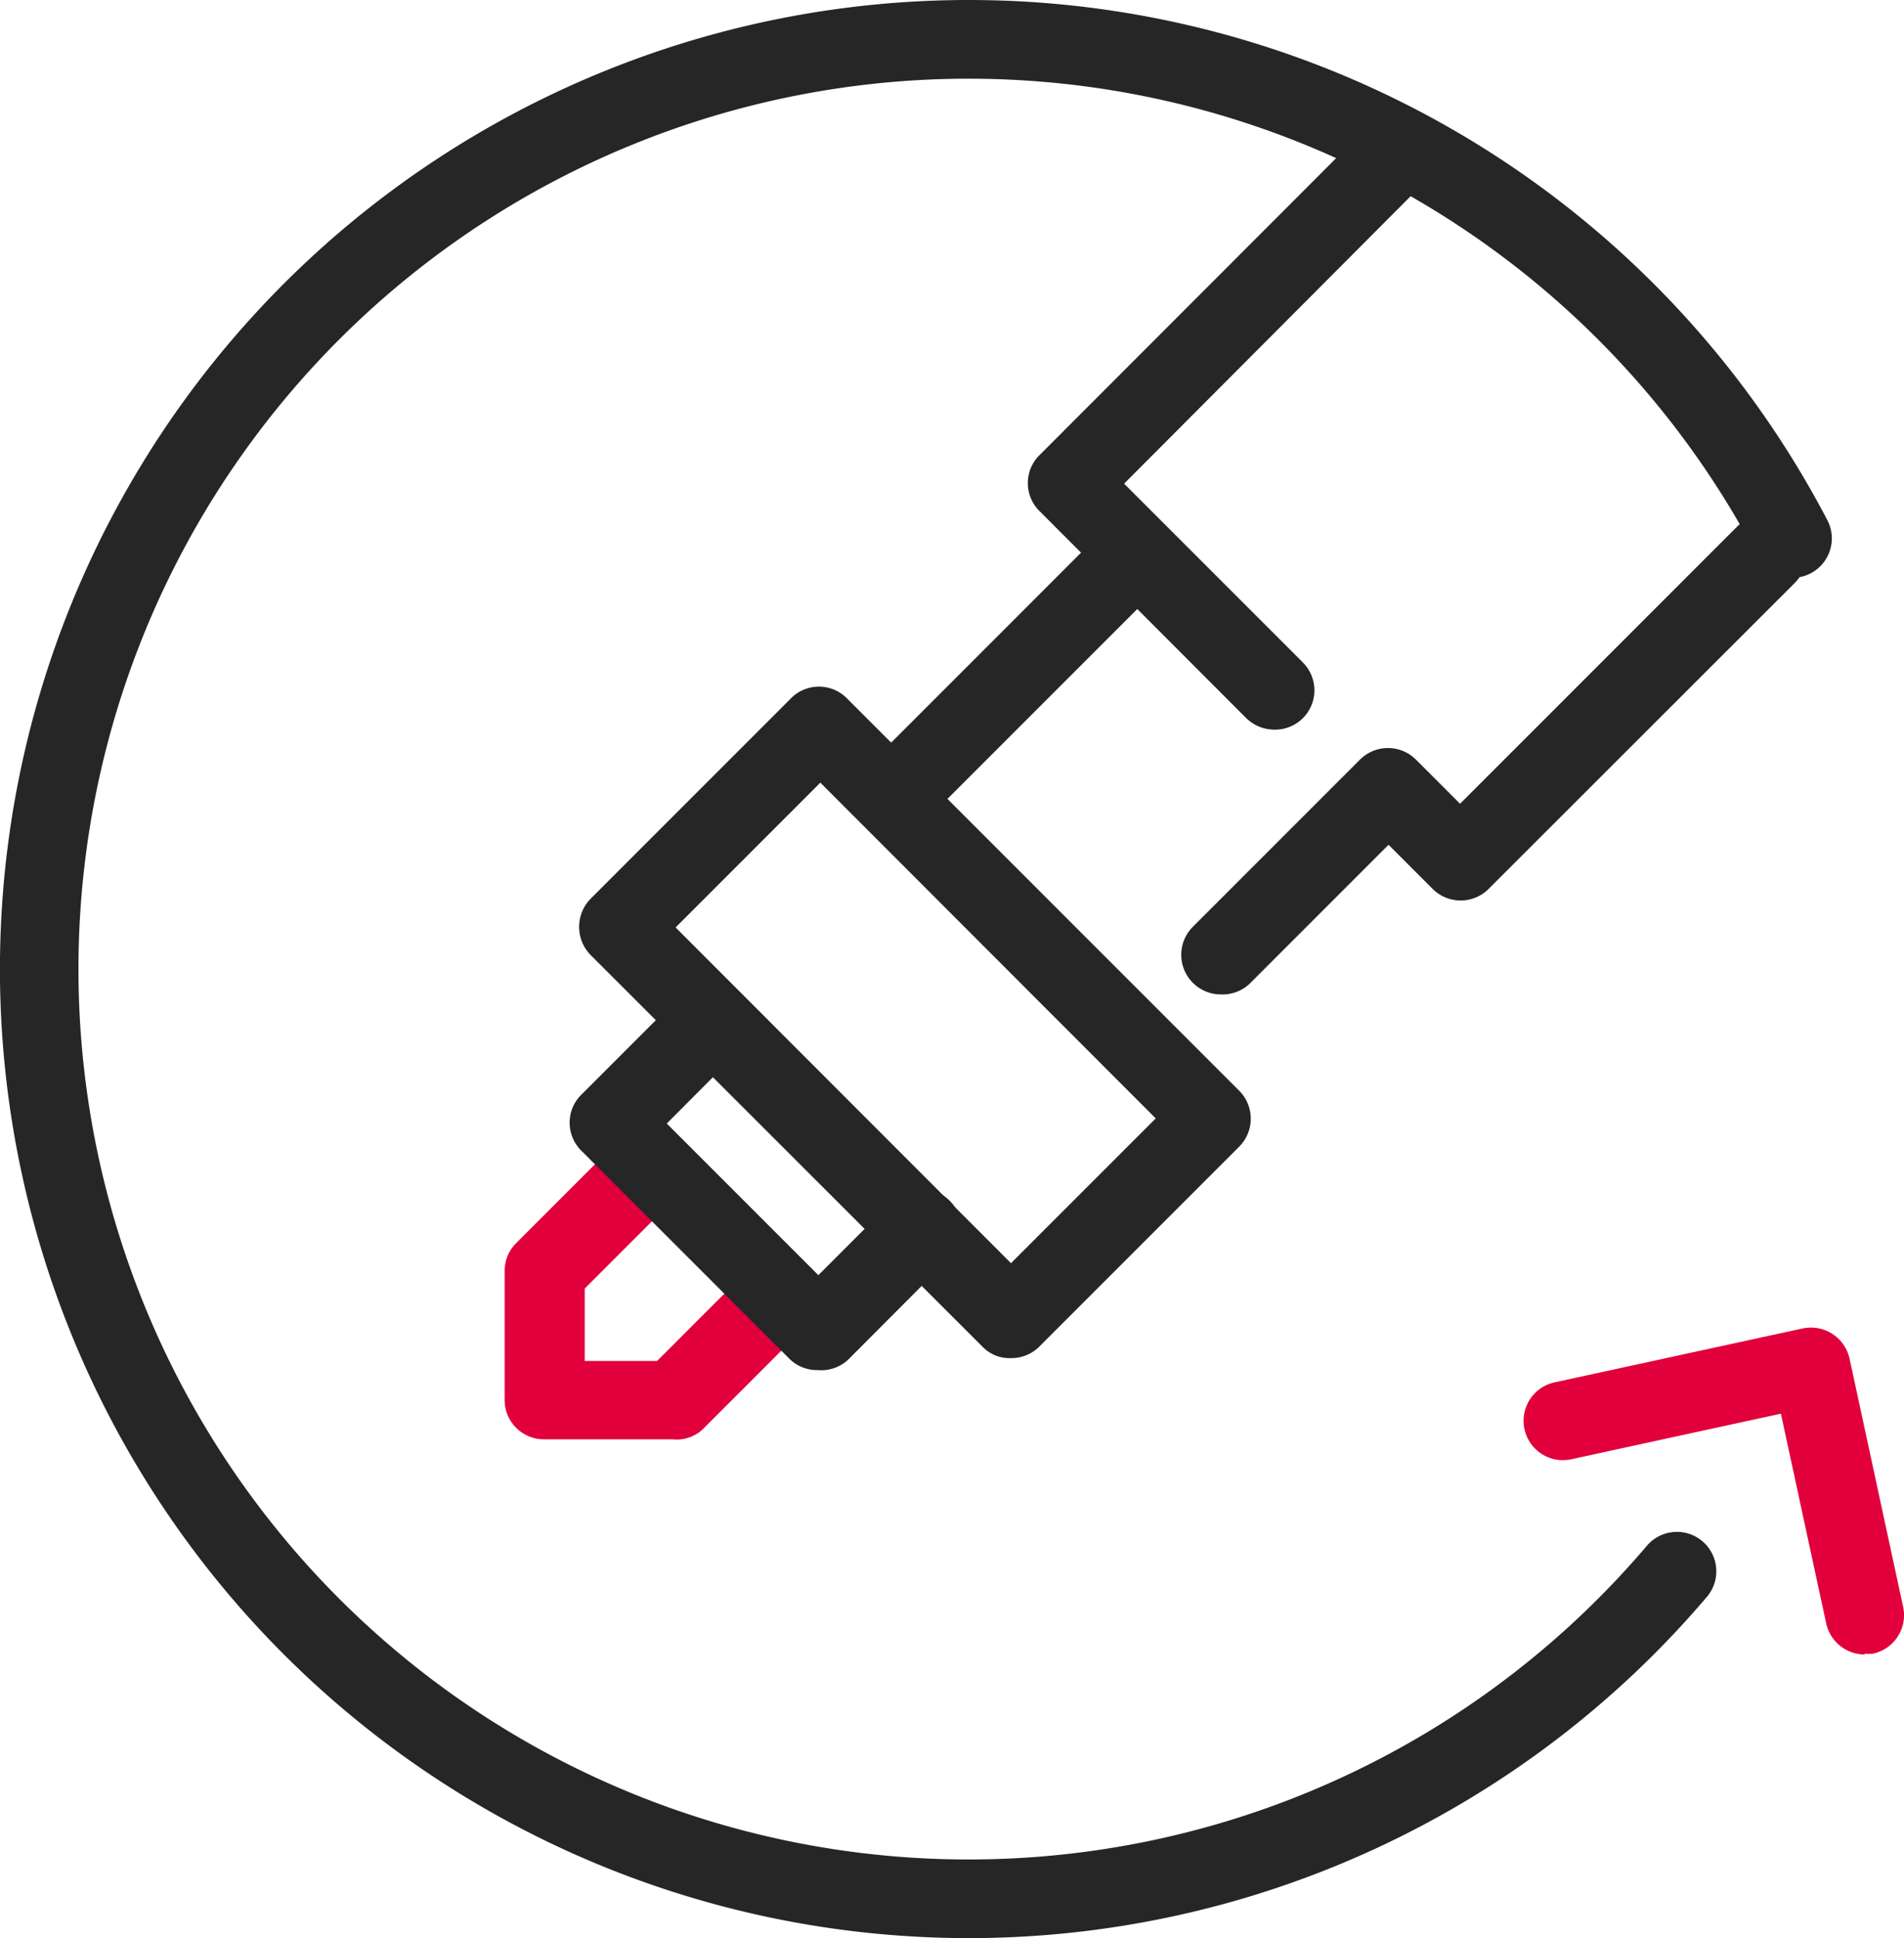
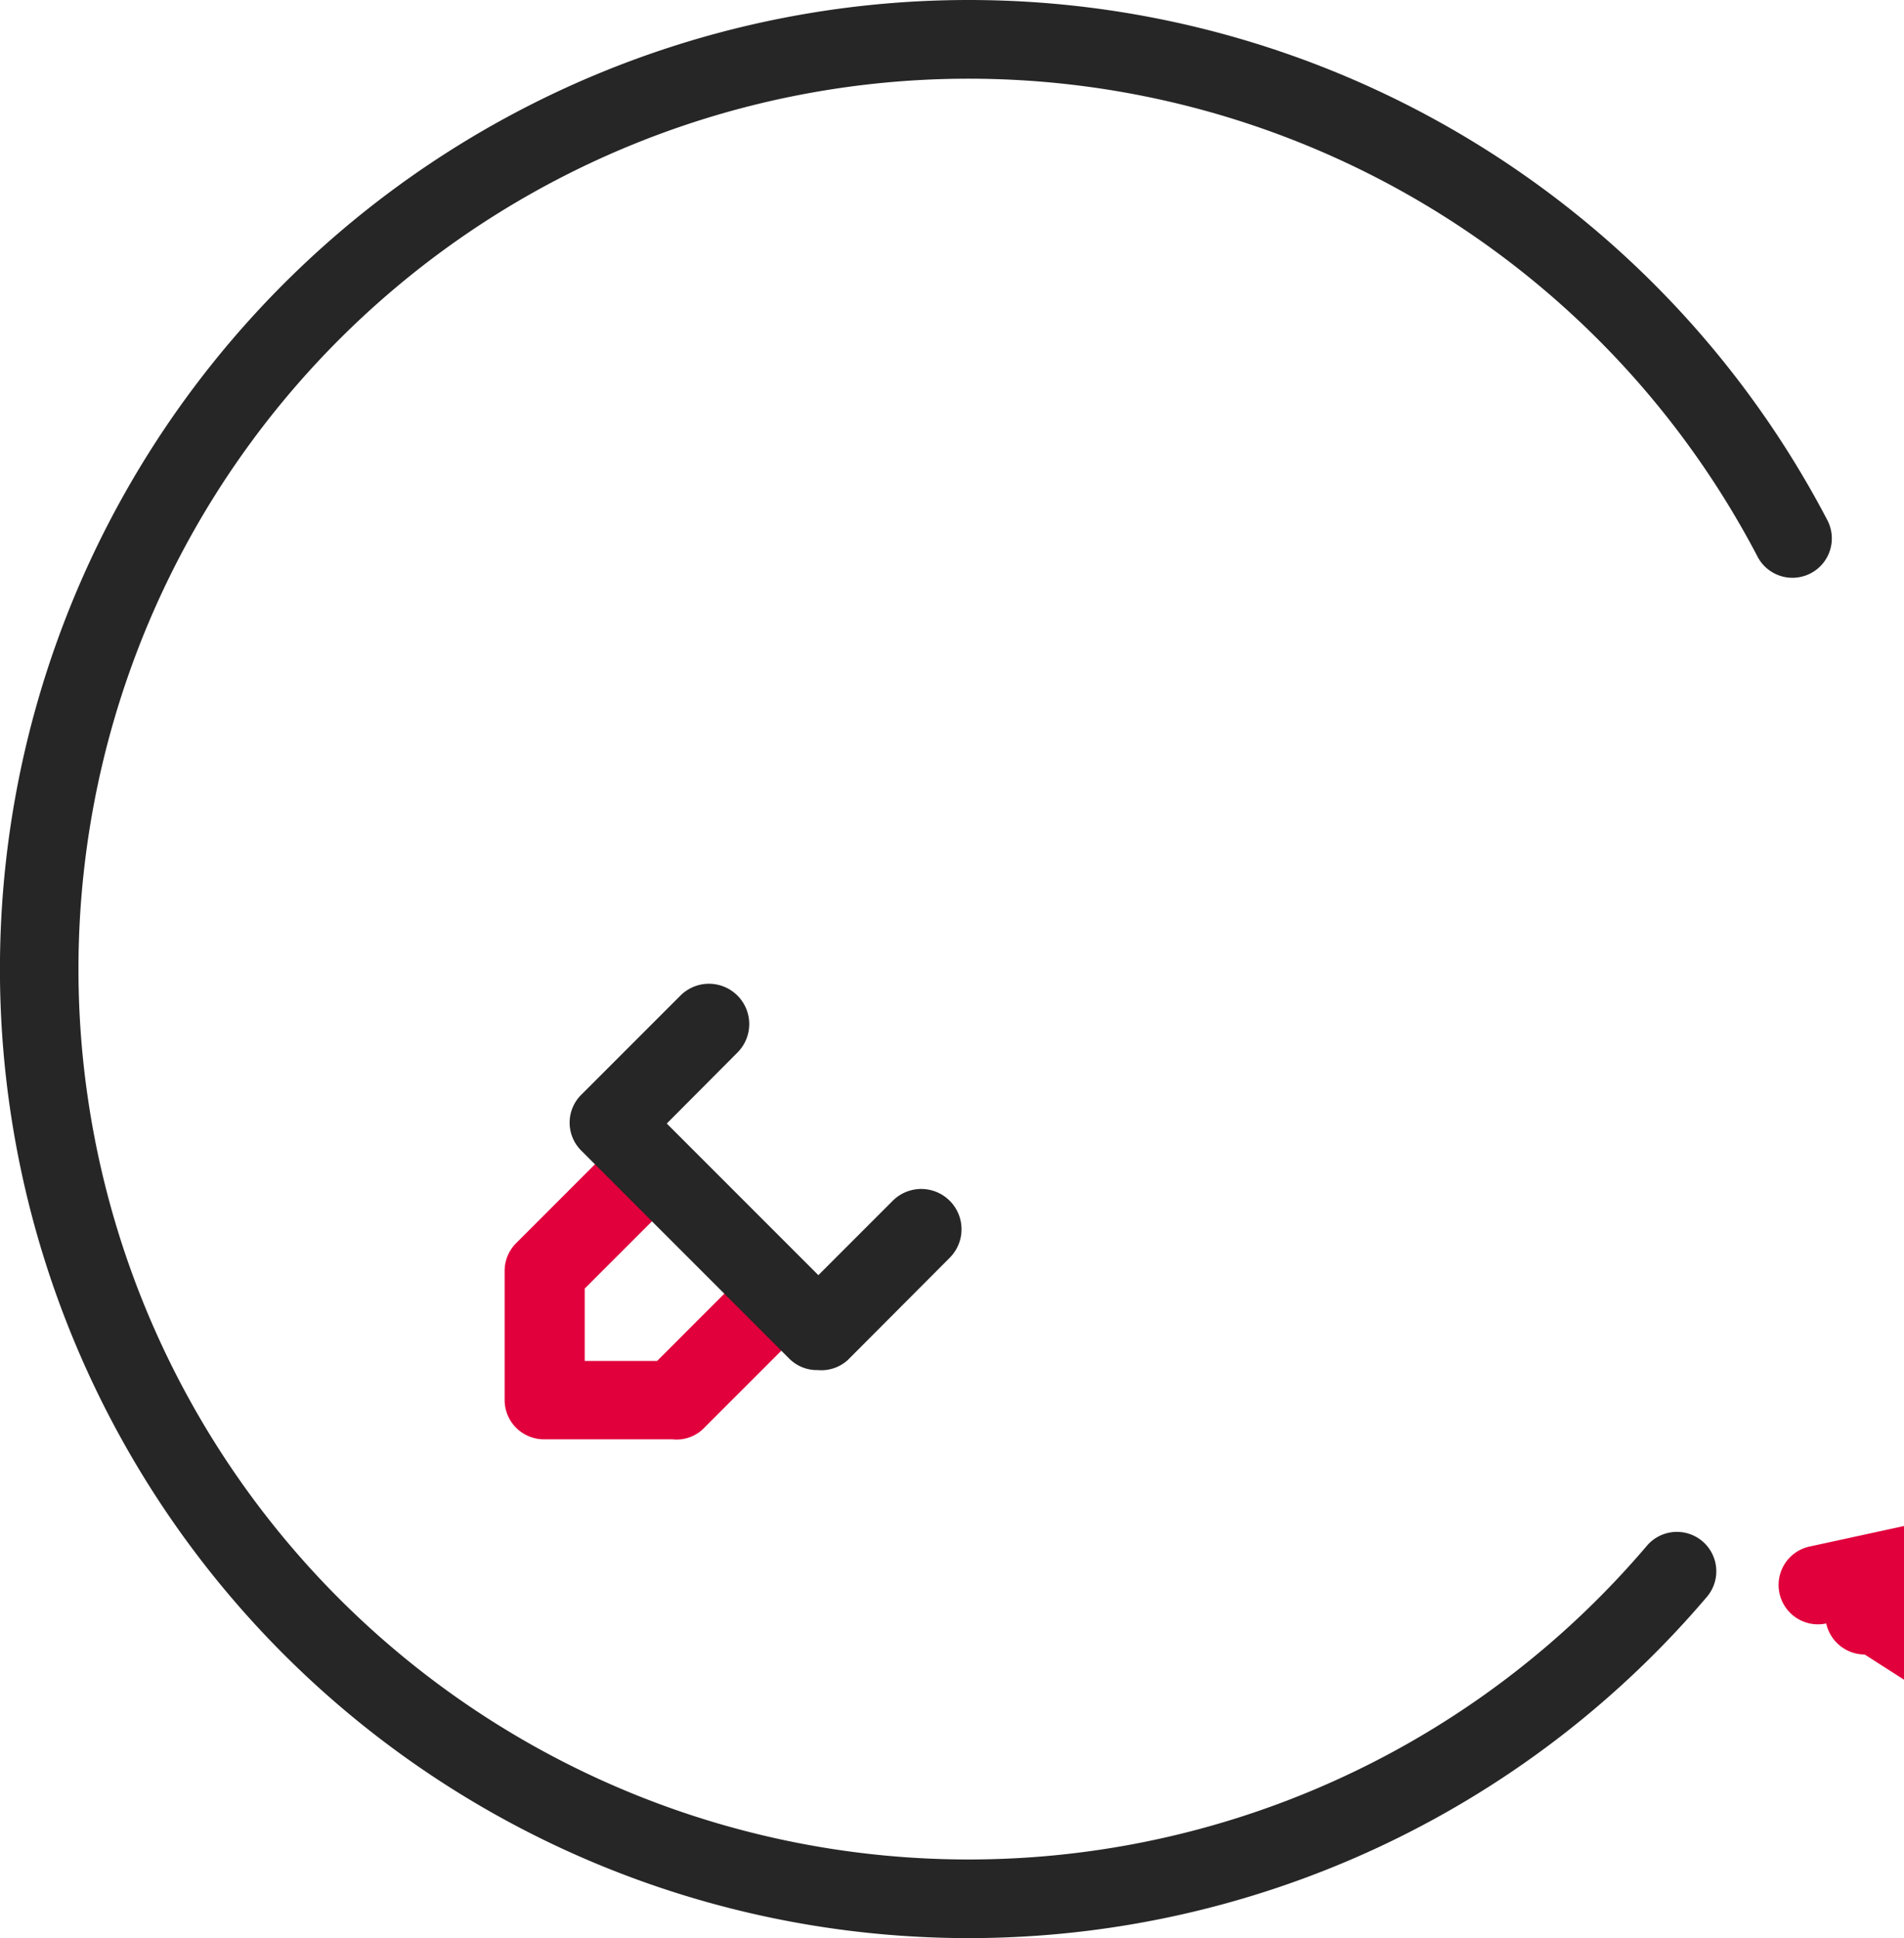
<svg xmlns="http://www.w3.org/2000/svg" id="Layer_1" data-name="Layer 1" width="66.82" height="68" viewBox="0 0 66.82 68">
  <defs>
    <style>.cls-1{fill:#262626;}.cls-2{fill:#e1003c;}</style>
  </defs>
  <g id="Group_11" data-name="Group 11">
    <g id="Group_10" data-name="Group 10">
-       <path id="Path_39" data-name="Path 39" class="cls-1" d="M134.41,104.71a1.42,1.42,0,0,1-1-.4l-7.24-7.25a1.38,1.38,0,0,1,0-2l11.05-11.06a1.38,1.38,0,0,1,1.95,2L129.12,96.08l6.27,6.27a1.38,1.38,0,0,1-1,2.36Z" transform="translate(-89.67 -79.11)" />
-       <path id="Path_40" data-name="Path 40" class="cls-1" d="M132.52,114a1.39,1.39,0,0,1-1-2.36l5.86-5.86a1.39,1.39,0,0,1,2,0l1.53,1.53,9.74-9.74a1.39,1.39,0,0,1,2,2l-10.72,10.71a1.39,1.39,0,0,1-2,0l-1.53-1.53-4.88,4.88A1.39,1.39,0,0,1,132.52,114Z" transform="translate(-89.67 -79.11)" />
      <path id="Path_41" data-name="Path 41" class="cls-2" d="M113.27,129.61h-4.5a1.38,1.38,0,0,1-1.39-1.38h0v-4.5a1.38,1.38,0,0,1,.4-1l3.14-3.14a1.38,1.38,0,0,1,2,2l-2.73,2.73v2.54h2.54l2.93-2.93a1.38,1.38,0,0,1,2,2l-3.33,3.33A1.34,1.34,0,0,1,113.27,129.61Z" transform="translate(-89.67 -79.11)" />
-       <path id="Path_42" data-name="Path 42" class="cls-1" d="M121.34,108.14a1.38,1.38,0,0,1-1.38-1.39,1.41,1.41,0,0,1,.4-1l7.85-7.85a1.38,1.38,0,0,1,2,1.95l-7.85,7.85A1.39,1.39,0,0,1,121.34,108.14Z" transform="translate(-89.67 -79.11)" />
-       <path id="Path_43" data-name="Path 43" class="cls-1" d="M125.15,126.76a1.31,1.31,0,0,1-1-.4l-13.74-13.73a1.41,1.41,0,0,1,0-2l7-7a1.38,1.38,0,0,1,2,0l13.73,13.73a1.39,1.39,0,0,1,0,2l-7,7A1.38,1.38,0,0,1,125.15,126.76Zm-11.77-15.11,11.77,11.78,5.08-5.08-11.77-11.78Z" transform="translate(-89.67 -79.11)" />
      <path id="Path_44" data-name="Path 44" class="cls-1" d="M118.37,127.18a1.37,1.37,0,0,1-1-.4l-7.28-7.28a1.38,1.38,0,0,1,0-2l3.46-3.46a1.38,1.38,0,0,1,2,2l-2.48,2.49,5.32,5.32,2.61-2.61a1.38,1.38,0,0,1,2,2l-3.58,3.59A1.38,1.38,0,0,1,118.37,127.18Z" transform="translate(-89.67 -79.11)" />
    </g>
    <path id="Path_45" data-name="Path 45" class="cls-1" d="M123.66,147.11A34,34,0,1,1,153.8,97.36a1.38,1.38,0,1,1-2.45,1.28,31.24,31.24,0,1,0-3.88,34.7,1.38,1.38,0,0,1,2.1,1.8A34,34,0,0,1,123.66,147.11Z" transform="translate(-89.67 -79.11)" />
-     <path id="Path_46" data-name="Path 46" class="cls-2" d="M155.11,137.16a1.39,1.39,0,0,1-1.35-1.09l-1.59-7.36-7.36,1.6a1.38,1.38,0,0,1-.58-2.7l8.7-1.89a1.39,1.39,0,0,1,1.65,1.06l1.88,8.71a1.38,1.38,0,0,1-1.06,1.64,1.36,1.36,0,0,1-.29,0Z" transform="translate(-89.67 -79.11)" />
+     <path id="Path_46" data-name="Path 46" class="cls-2" d="M155.11,137.16a1.39,1.39,0,0,1-1.35-1.09a1.38,1.38,0,0,1-.58-2.7l8.7-1.89a1.39,1.39,0,0,1,1.65,1.06l1.88,8.71a1.38,1.38,0,0,1-1.06,1.64,1.36,1.36,0,0,1-.29,0Z" transform="translate(-89.67 -79.11)" />
  </g>
</svg>